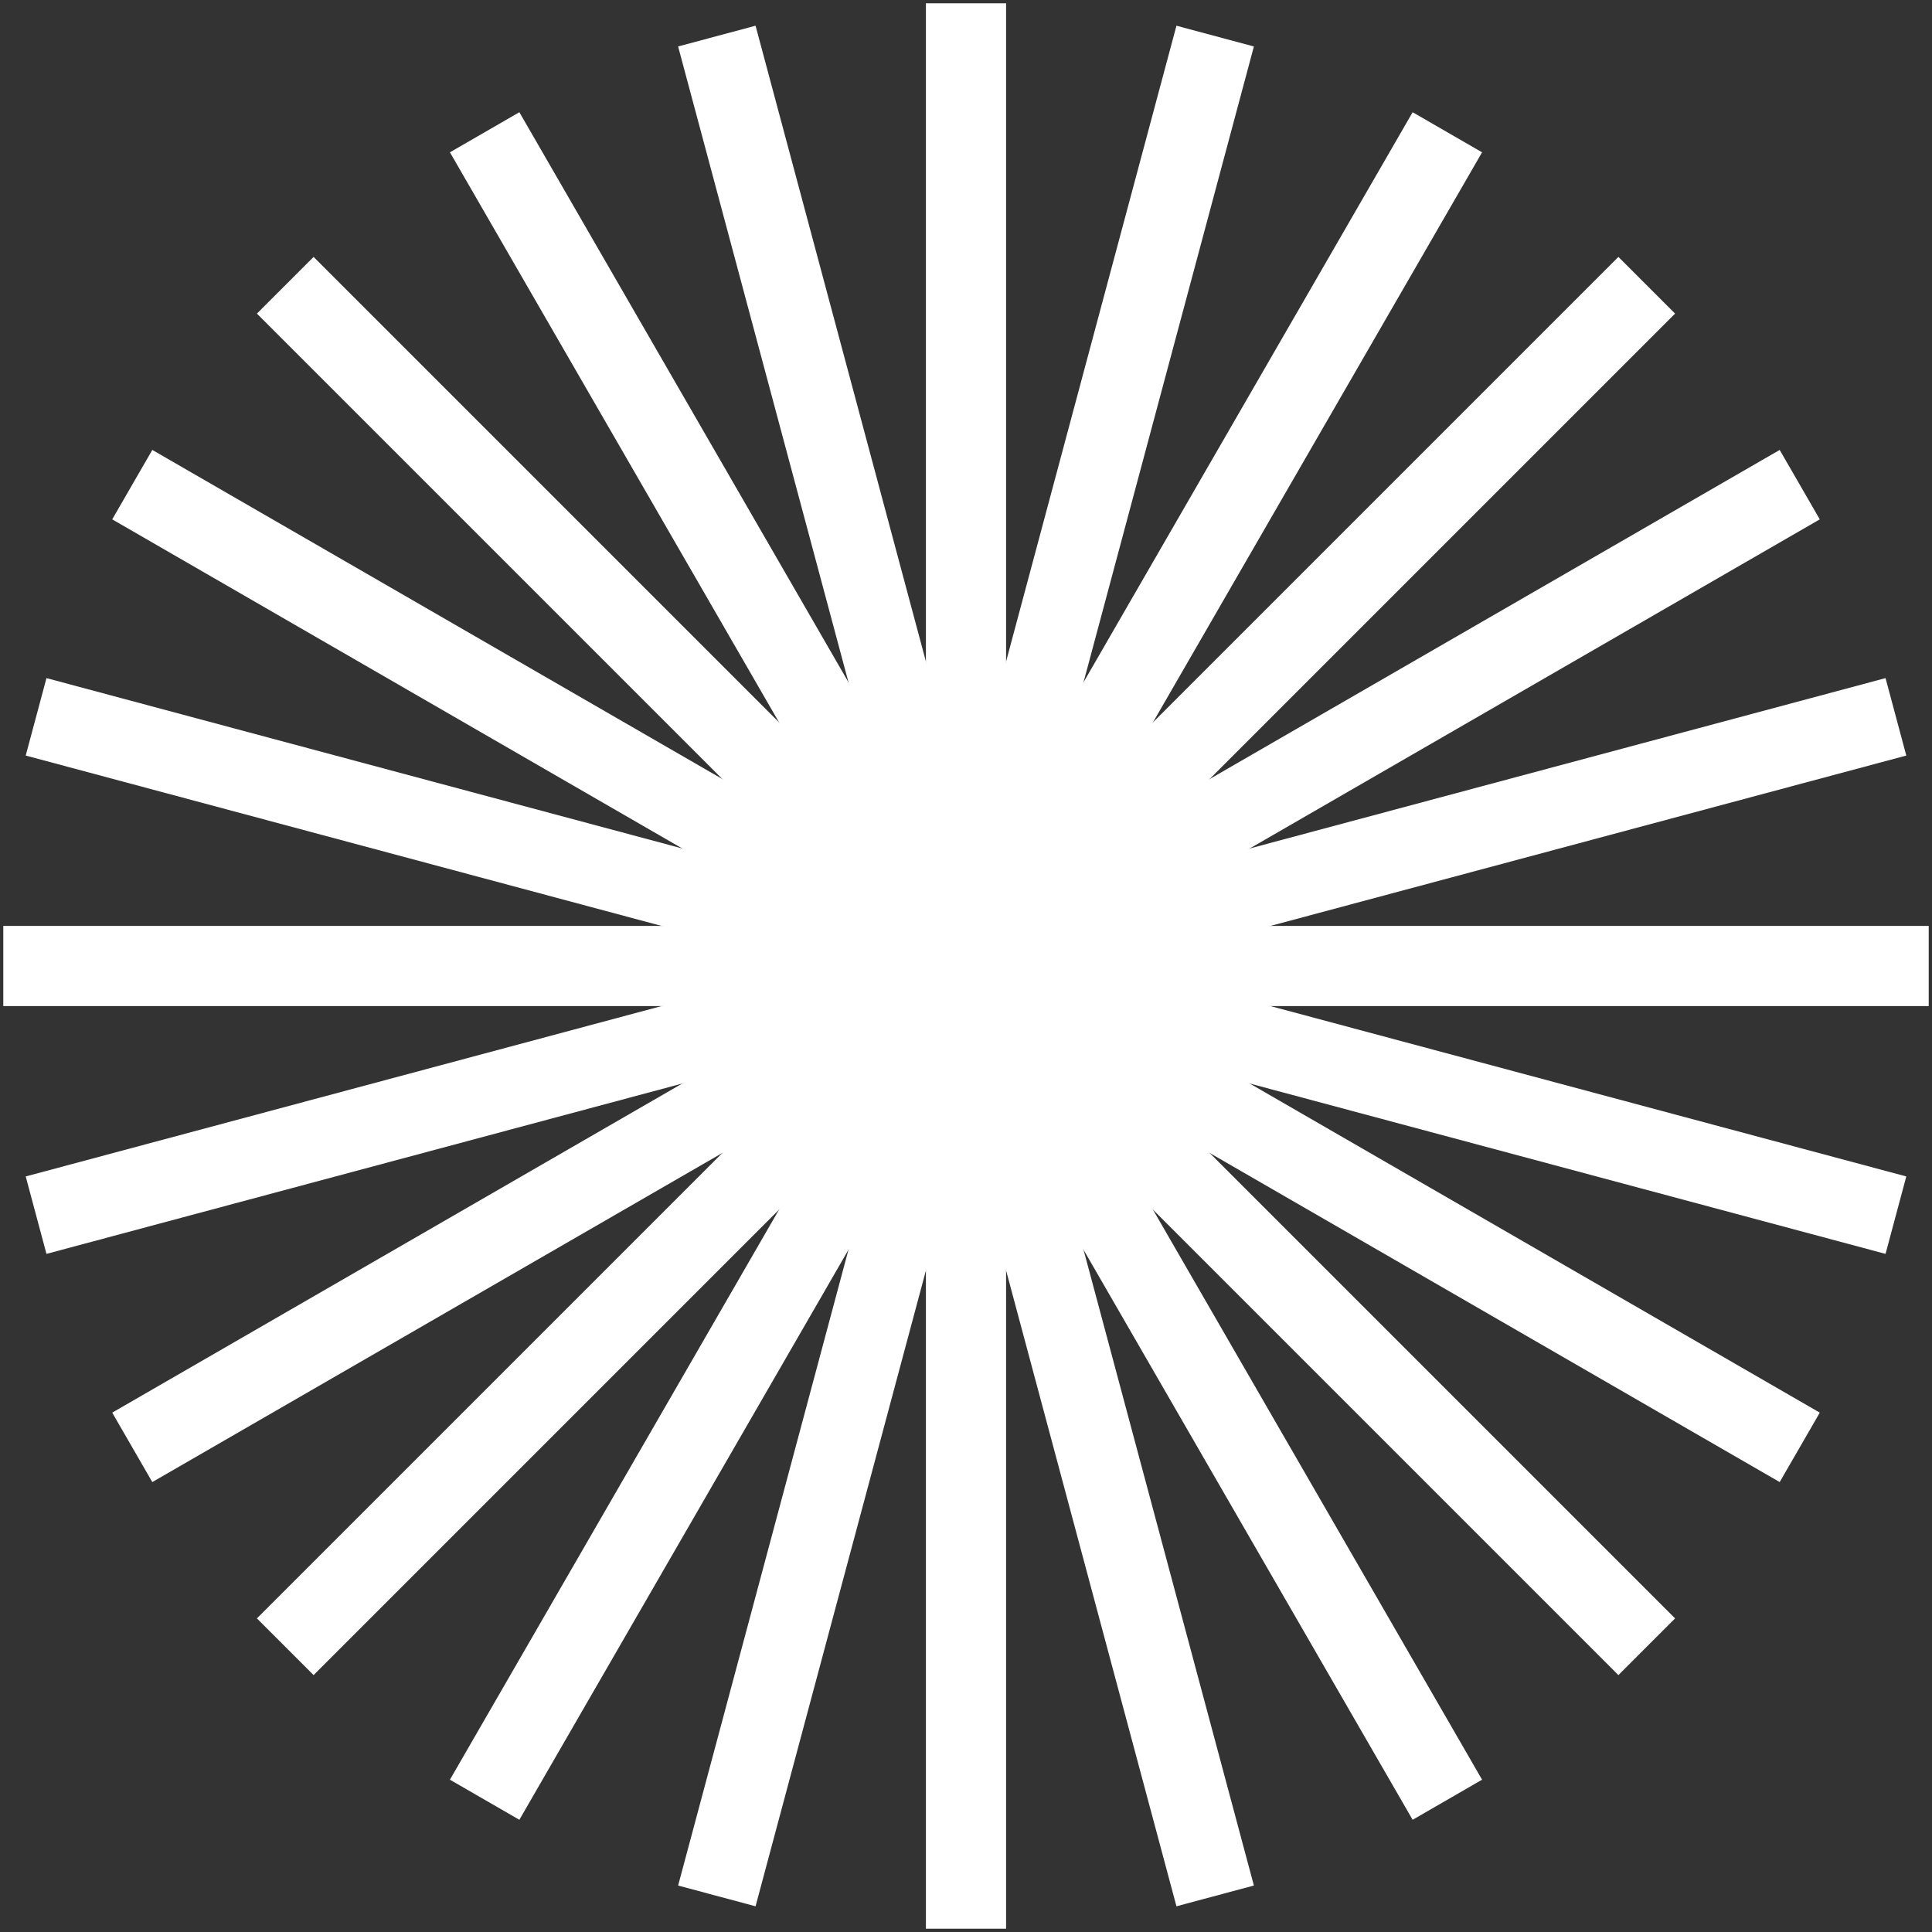
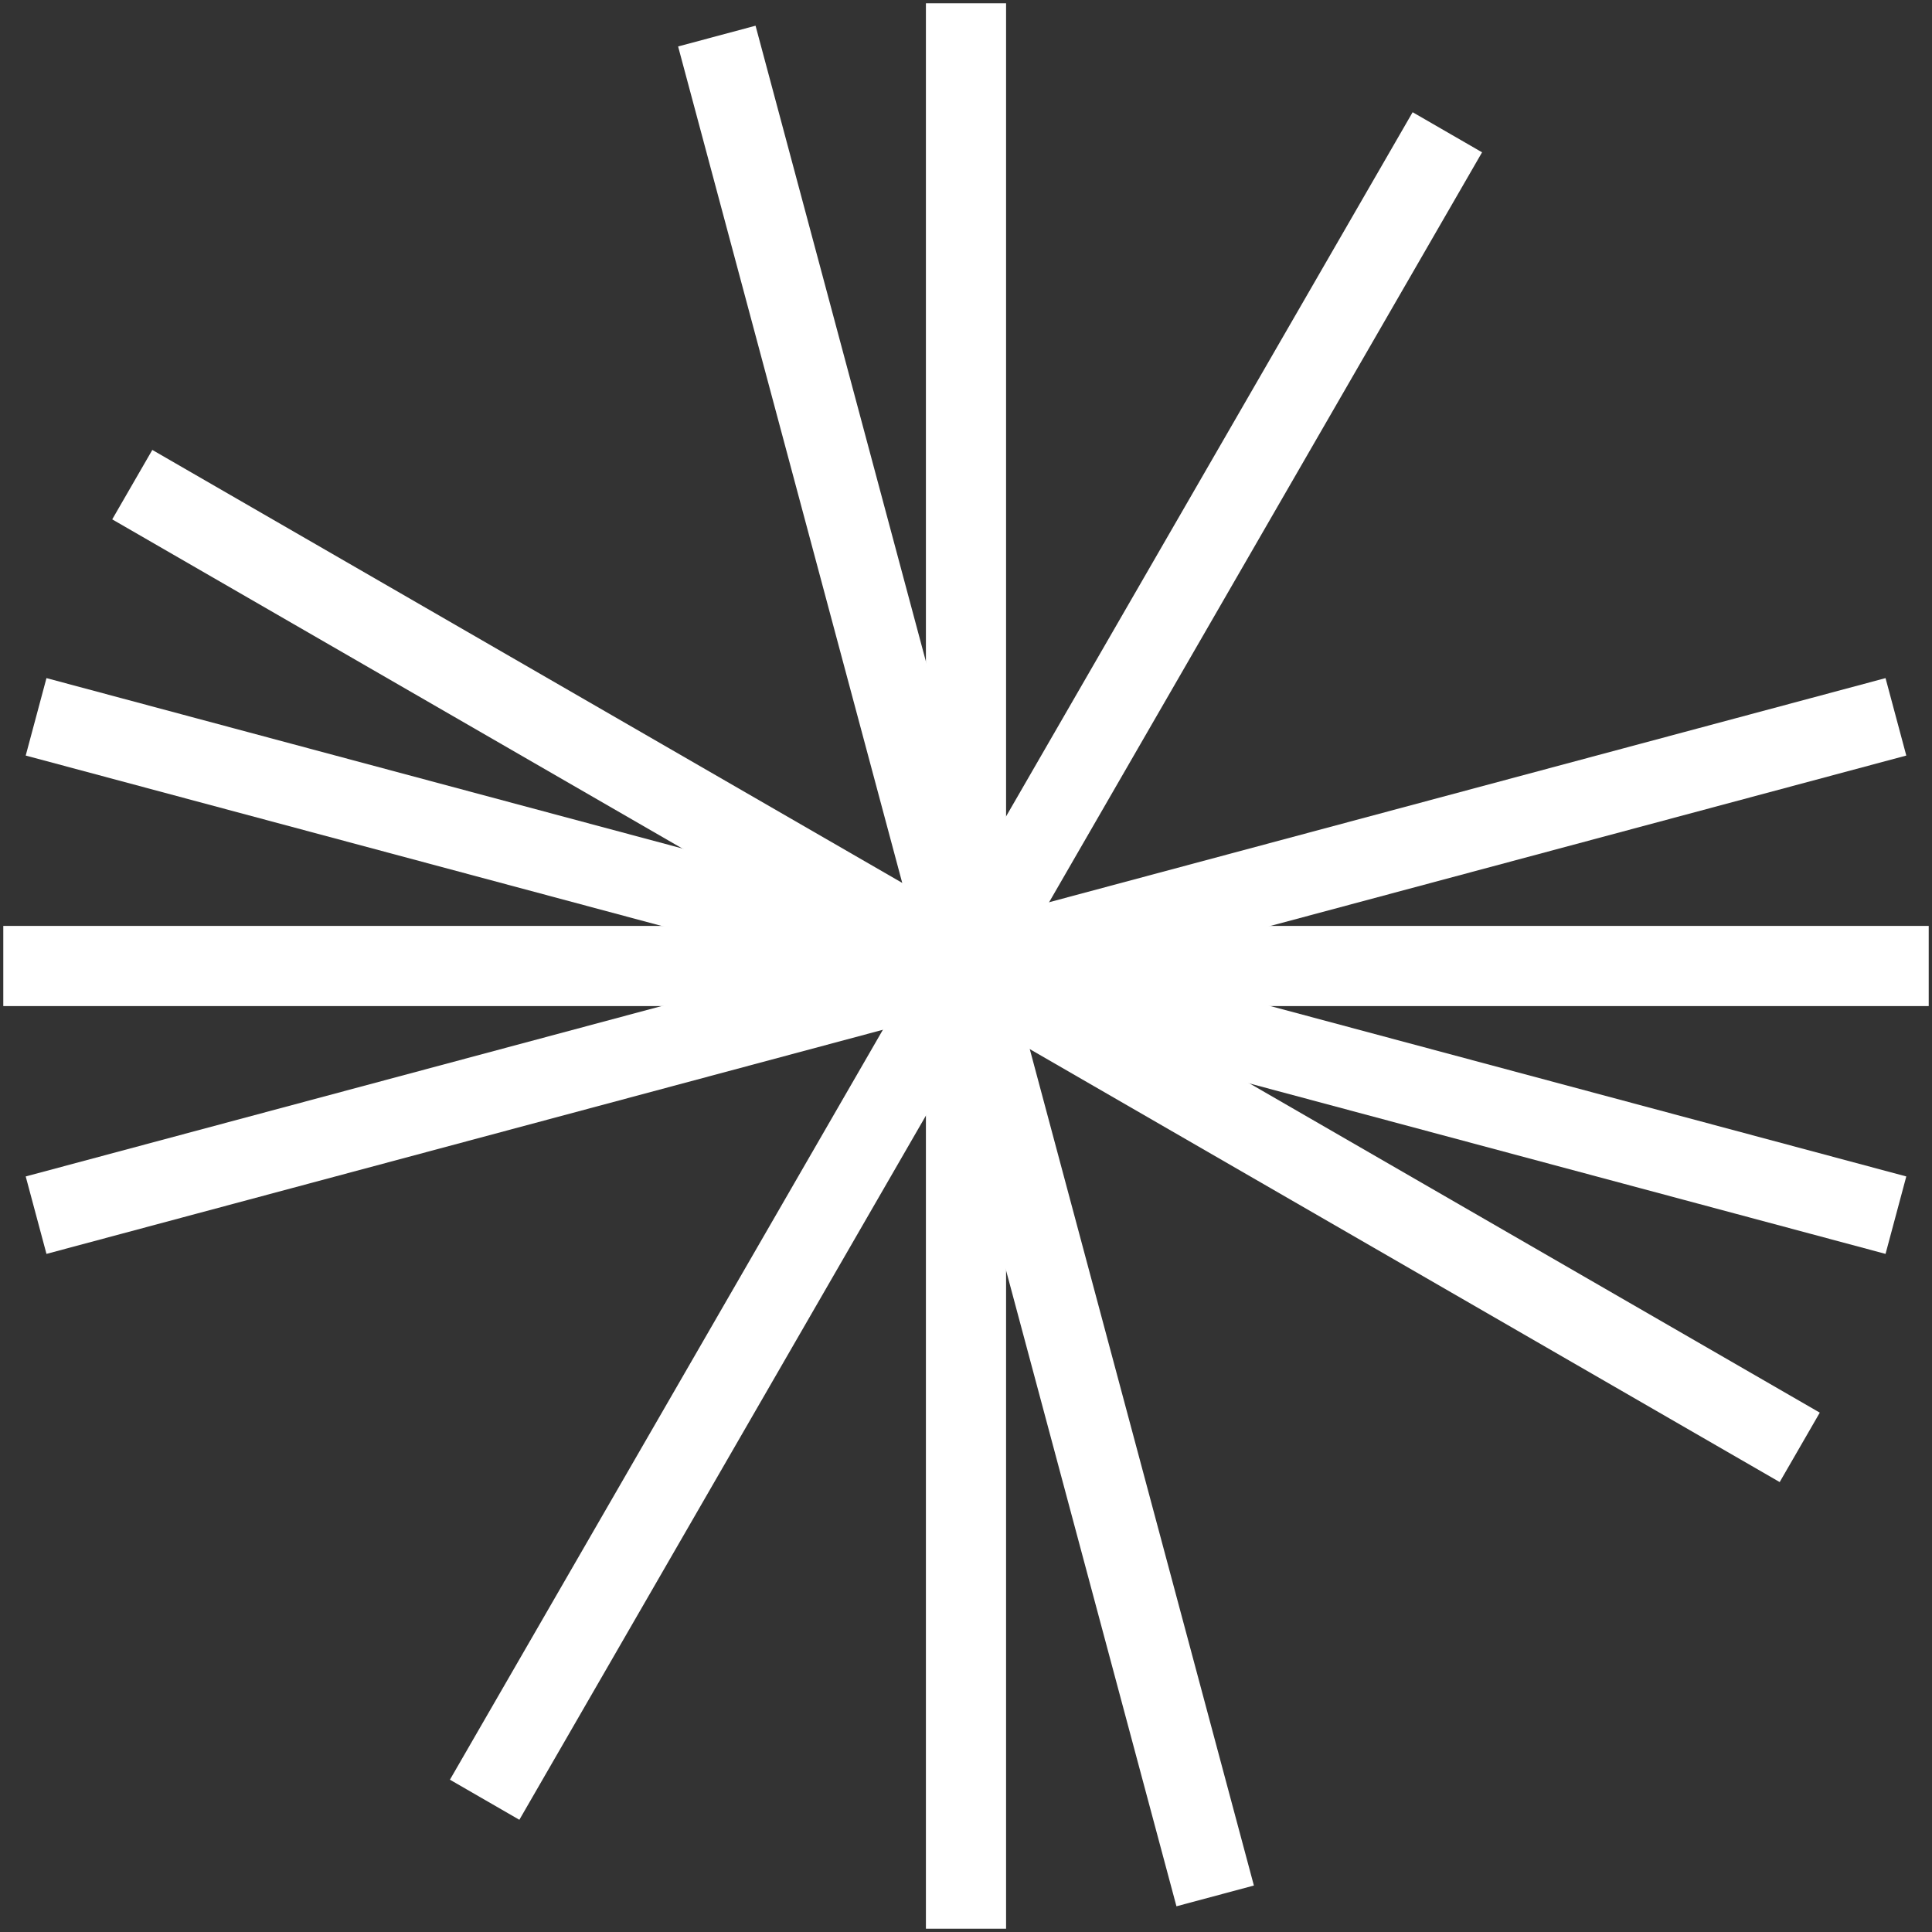
<svg xmlns="http://www.w3.org/2000/svg" width="294" height="294" viewBox="0 0 294 294" fill="none">
  <rect x="0" y="0" width="294" height="294" fill="#333333" stroke="none" />
  <rect x="3" y="143.4" width="288" height="7.2" fill="white" stroke="white" stroke-width="5" />
  <rect x="143.4" y="291" width="288" height="7.2" transform="rotate(-90 143.4 291)" fill="white" stroke="white" stroke-width="5" />
-   <rect x="106.253" y="285.162" width="288" height="7.2" transform="rotate(-75 106.253 285.162)" fill="white" stroke="white" stroke-width="5" />
  <rect x="71.882" y="269.908" width="288" height="7.2" transform="rotate(-60 71.882 269.908)" fill="white" stroke="white" stroke-width="5" />
-   <rect x="42.631" y="246.278" width="288" height="7.2" transform="rotate(-45 42.631 246.278)" fill="white" stroke="white" stroke-width="5" />
-   <rect x="20.492" y="215.883" width="288" height="7.2" transform="rotate(-30 20.492 215.883)" fill="white" stroke="white" stroke-width="5" />
  <rect x="6.975" y="180.793" width="288" height="7.2" transform="rotate(-15 6.975 180.793)" fill="white" stroke="white" stroke-width="5" />
  <rect x="180.793" y="287.025" width="288" height="7.2" transform="rotate(-105 180.793 287.025)" fill="white" stroke="white" stroke-width="5" />
-   <rect x="215.882" y="273.508" width="288" height="7.2" transform="rotate(-120 215.882 273.508)" fill="white" stroke="white" stroke-width="5" />
-   <rect x="246.278" y="251.369" width="288" height="7.2" transform="rotate(-135 246.278 251.369)" fill="white" stroke="white" stroke-width="5" />
  <rect x="269.908" y="222.118" width="288" height="7.2" transform="rotate(-150 269.908 222.118)" fill="white" stroke="white" stroke-width="5" />
  <rect x="285.162" y="187.747" width="288" height="7.2" transform="rotate(-165 285.162 187.747)" fill="white" stroke="white" stroke-width="5" />
</svg>